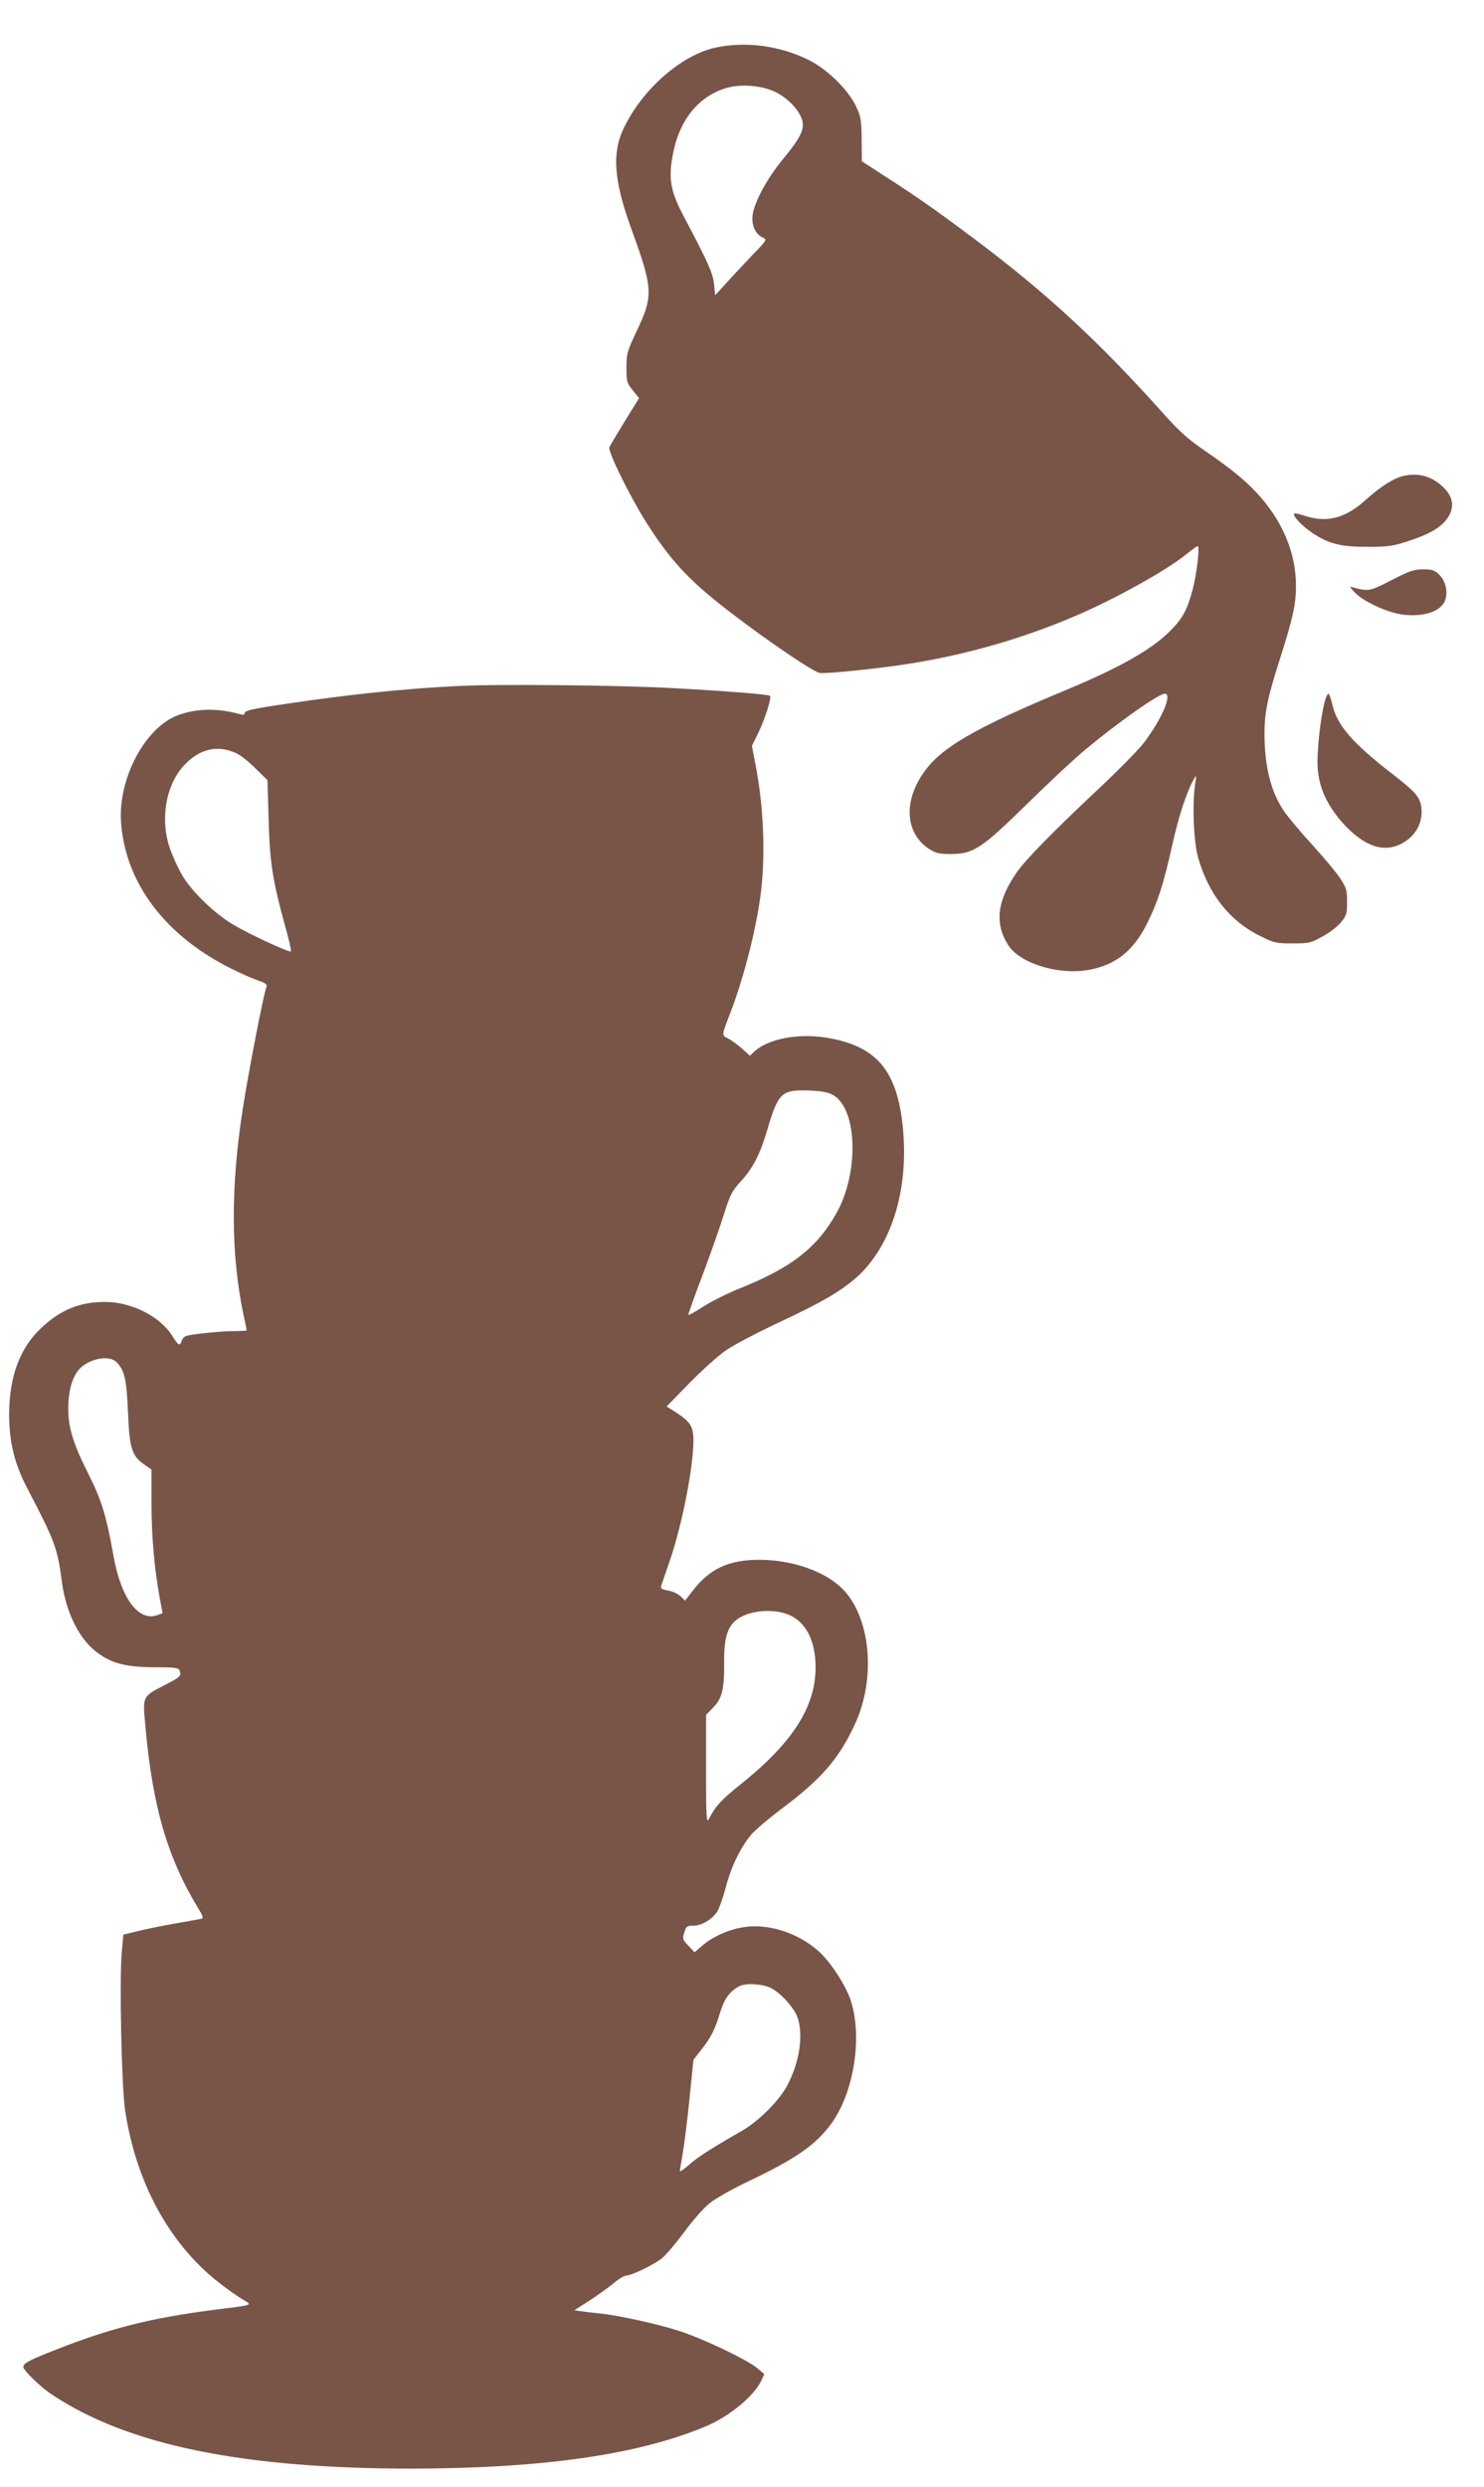
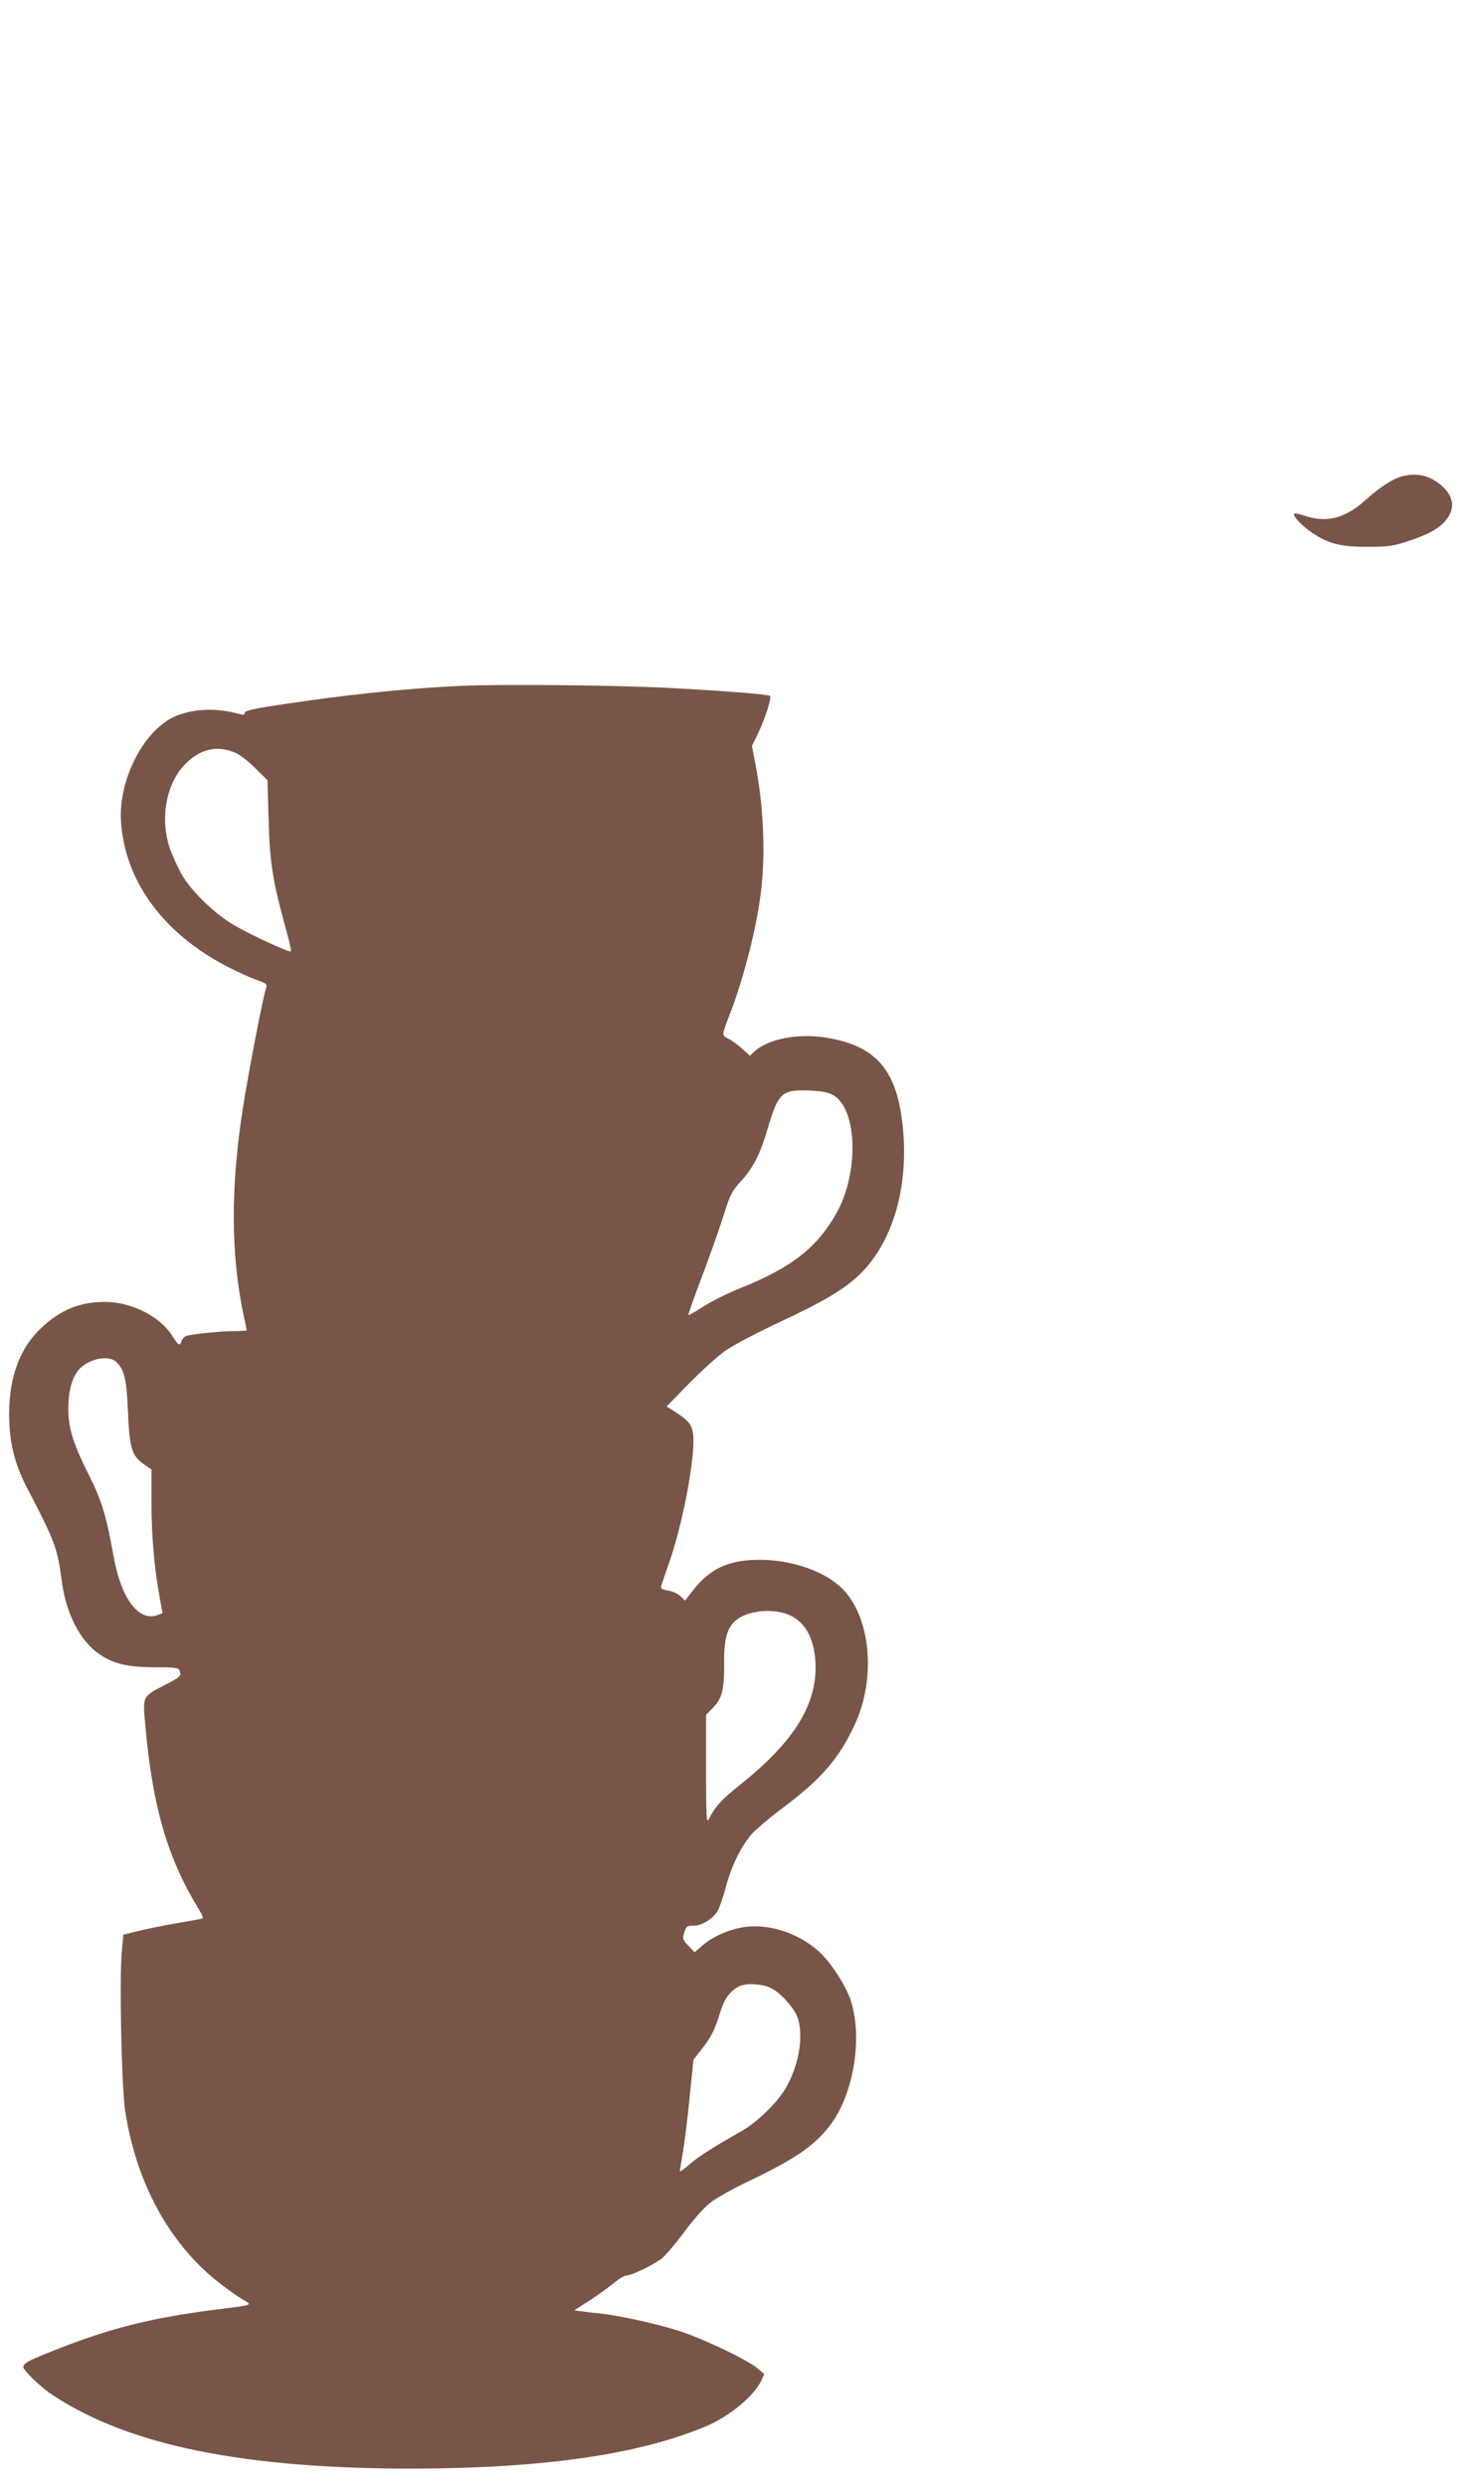
<svg xmlns="http://www.w3.org/2000/svg" version="1.0" width="764pt" height="1280pt" viewBox="0 0 764 1280" preserveAspectRatio="xMidYMid meet">
  <g transform="translate(0,1280) scale(0.1,-0.1)" fill="#795548" stroke="none">
-     <path d="M3683 12555 c-177 -39 -379 -217 -473 -417 -61 -129 -49 -270 41 -518 111 -305 113 -342 28 -521 -50 -106 -54 -119 -54 -190 0 -72 2 -80 33 -118 l32 -40 -73 -118 c-40 -65 -76 -126 -80 -135 -8 -22 104 -249 188 -383 110 -174 199 -276 350 -399 175 -143 496 -367 544 -379 26 -6 305 22 466 48 299 48 582 130 853 246 202 86 469 235 567 315 30 24 58 44 61 44 12 0 -5 -144 -26 -224 -28 -105 -52 -149 -115 -212 -96 -97 -259 -189 -535 -304 -478 -199 -652 -301 -739 -432 -101 -149 -88 -307 31 -386 36 -23 52 -27 112 -27 118 1 157 26 396 260 113 111 246 235 296 276 176 146 379 289 411 289 40 0 -15 -129 -107 -251 -27 -36 -141 -152 -253 -256 -224 -211 -361 -351 -405 -416 -99 -144 -112 -259 -42 -370 59 -94 256 -155 410 -129 143 24 237 99 308 245 53 107 82 196 127 398 34 152 73 271 110 337 15 26 15 26 8 -23 -16 -103 -8 -295 15 -378 53 -187 163 -327 318 -403 73 -37 84 -39 169 -39 84 0 94 2 154 36 36 19 78 52 95 73 28 34 31 45 31 105 0 61 -4 73 -36 122 -20 30 -83 105 -140 168 -57 62 -123 140 -146 173 -69 99 -103 231 -103 403 0 111 16 186 80 386 67 210 82 280 82 375 0 172 -72 340 -207 483 -60 64 -136 125 -270 217 -74 50 -126 97 -195 174 -341 382 -616 636 -995 919 -198 148 -286 209 -449 314 l-119 77 -1 112 c-1 103 -4 118 -30 173 -42 87 -151 192 -246 238 -148 73 -324 95 -477 62z m310 -229 c64 -31 122 -93 137 -145 13 -47 -10 -92 -100 -201 -78 -94 -145 -216 -155 -284 -8 -52 13 -101 51 -118 24 -11 24 -12 -54 -92 -42 -45 -103 -109 -133 -143 l-57 -62 -6 58 c-7 57 -28 106 -153 342 -65 121 -80 188 -65 289 27 190 119 320 265 372 77 28 196 21 270 -16z" />
    <path d="M7223 10350 c-49 -11 -117 -55 -195 -125 -103 -93 -199 -117 -312 -79 -26 9 -50 14 -53 11 -10 -11 38 -62 94 -100 84 -56 147 -72 288 -71 109 0 129 4 219 34 113 38 173 78 200 134 25 52 10 102 -45 149 -56 49 -123 65 -196 47z" />
-     <path d="M7163 9814 c-110 -57 -118 -58 -193 -38 -25 7 -25 7 5 -25 41 -44 157 -99 235 -112 106 -17 198 9 226 63 21 41 10 104 -26 140 -24 24 -37 28 -83 28 -47 0 -71 -8 -164 -56z" />
    <path d="M2365 9270 c-274 -13 -564 -43 -892 -92 -165 -24 -213 -35 -213 -46 0 -10 -7 -12 -22 -8 -116 33 -226 31 -323 -5 -168 -63 -307 -325 -292 -549 22 -315 228 -587 572 -757 44 -22 103 -48 132 -58 46 -16 50 -21 43 -40 -14 -37 -89 -422 -120 -620 -63 -405 -62 -751 4 -1063 9 -40 16 -75 16 -78 0 -2 -28 -4 -62 -4 -67 0 -218 -15 -249 -25 -10 -3 -21 -15 -24 -26 -9 -28 -17 -24 -49 28 -63 99 -210 173 -345 173 -132 0 -231 -41 -332 -137 -107 -102 -161 -248 -162 -438 0 -145 27 -258 94 -385 143 -274 155 -307 178 -483 22 -162 94 -303 192 -369 73 -51 147 -68 290 -68 97 0 118 -3 123 -16 11 -28 7 -33 -73 -74 -120 -63 -117 -55 -102 -218 37 -412 114 -676 276 -940 19 -31 23 -43 13 -46 -7 -2 -69 -13 -138 -25 -69 -12 -156 -30 -195 -40 l-70 -17 -8 -90 c-13 -142 -1 -691 17 -814 56 -370 225 -682 477 -882 44 -35 101 -75 126 -90 55 -32 62 -29 -132 -53 -351 -45 -562 -99 -880 -228 -91 -37 -114 -50 -115 -68 0 -17 89 -104 149 -143 391 -260 985 -381 1861 -380 671 2 1157 72 1505 218 119 50 245 154 283 232 l17 36 -35 30 c-52 44 -280 153 -405 193 -115 37 -308 79 -410 90 -33 3 -75 8 -94 11 l-34 5 78 50 c43 28 99 68 124 89 26 22 56 40 67 40 25 0 136 53 179 86 19 14 71 75 116 135 44 61 104 129 133 151 28 23 116 73 196 111 247 118 344 185 426 293 118 158 166 443 105 636 -26 81 -105 202 -169 259 -107 94 -260 142 -386 121 -76 -12 -158 -49 -211 -95 l-39 -34 -32 34 c-30 31 -31 36 -21 68 9 32 14 35 47 35 41 0 92 30 121 70 10 14 30 70 45 125 27 106 74 203 130 272 19 23 95 88 169 143 195 147 285 251 365 424 112 238 83 553 -63 700 -90 90 -259 149 -427 149 -157 0 -255 -45 -342 -157 l-41 -53 -24 23 c-13 12 -42 26 -65 29 -31 6 -39 11 -34 24 3 9 23 68 45 131 63 185 121 479 121 617 0 71 -15 96 -89 144 l-49 31 116 119 c65 66 149 142 188 169 39 27 162 92 273 144 225 105 325 164 406 237 175 161 263 445 234 758 -28 303 -136 431 -401 472 -143 22 -296 -8 -365 -73 l-22 -21 -40 36 c-22 20 -54 43 -71 52 -36 18 -36 12 9 130 73 189 140 456 160 637 22 194 11 436 -29 641 l-19 99 28 56 c38 77 75 192 65 201 -10 8 -241 26 -524 41 -268 14 -874 20 -1075 10z m-1147 -347 c20 -9 64 -44 98 -78 l61 -60 6 -205 c6 -220 20 -310 88 -557 18 -63 29 -116 27 -119 -8 -7 -202 82 -293 135 -98 57 -219 173 -269 260 -20 35 -49 98 -63 140 -48 143 -20 315 68 415 81 92 177 116 277 69z m3072 -1759 c124 -72 133 -396 18 -604 -100 -179 -230 -282 -494 -388 -66 -26 -153 -70 -193 -96 -40 -26 -75 -45 -77 -43 -2 2 30 92 71 200 41 109 91 250 111 315 32 102 43 123 83 167 66 71 104 143 141 270 57 192 73 208 215 203 68 -3 99 -9 125 -24z m-3690 -1374 c41 -41 52 -88 59 -260 8 -186 20 -224 87 -269 l34 -24 0 -177 c0 -170 15 -335 44 -493 l13 -69 -25 -9 c-97 -37 -188 83 -227 301 -39 217 -62 291 -135 435 -82 164 -105 249 -97 366 5 78 28 138 63 171 56 50 148 64 184 28z m3435 -1291 c98 -27 155 -115 163 -250 12 -214 -104 -406 -382 -629 -104 -83 -134 -116 -167 -182 -12 -23 -14 11 -14 255 l0 282 36 37 c47 47 59 98 57 235 -1 124 17 184 69 221 56 40 158 53 238 31z m-70 -1928 c52 -23 128 -108 143 -159 28 -93 7 -227 -55 -344 -41 -78 -148 -185 -234 -234 -154 -88 -223 -132 -269 -172 -27 -24 -50 -40 -50 -35 0 4 7 46 15 92 8 46 24 173 35 283 l20 198 41 52 c50 64 70 104 97 193 21 69 48 106 97 133 31 17 115 14 160 -7z" />
-     <path d="M6821 9193 c-23 -83 -43 -269 -37 -348 7 -102 51 -195 134 -286 108 -117 209 -150 302 -98 73 40 110 115 96 193 -9 48 -33 74 -149 164 -204 158 -284 250 -308 357 -7 30 -16 55 -20 55 -4 0 -13 -17 -18 -37z" />
  </g>
</svg>